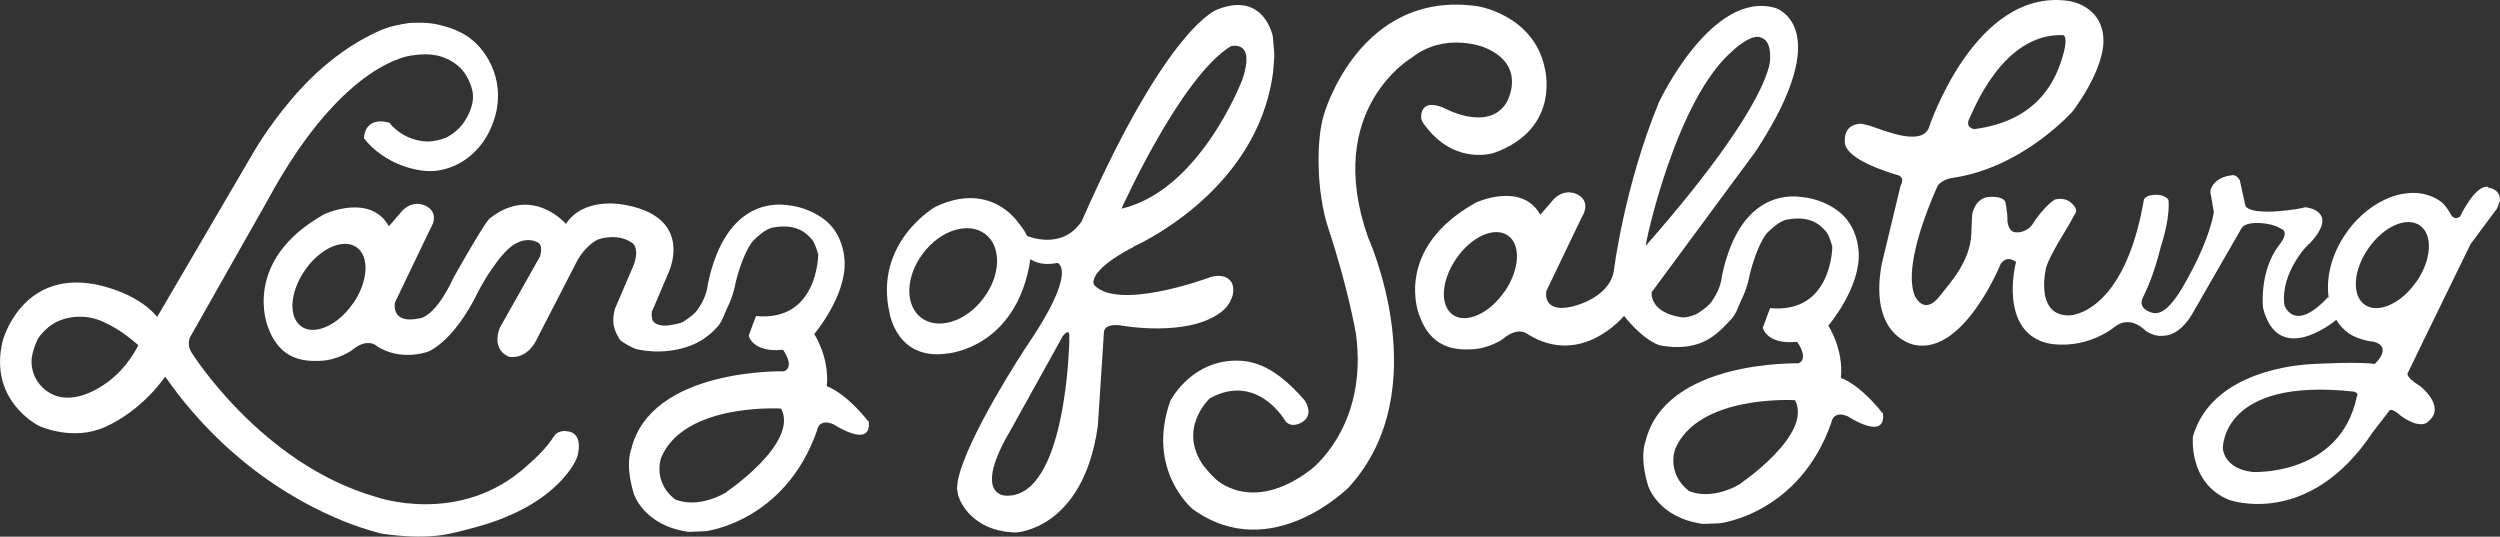
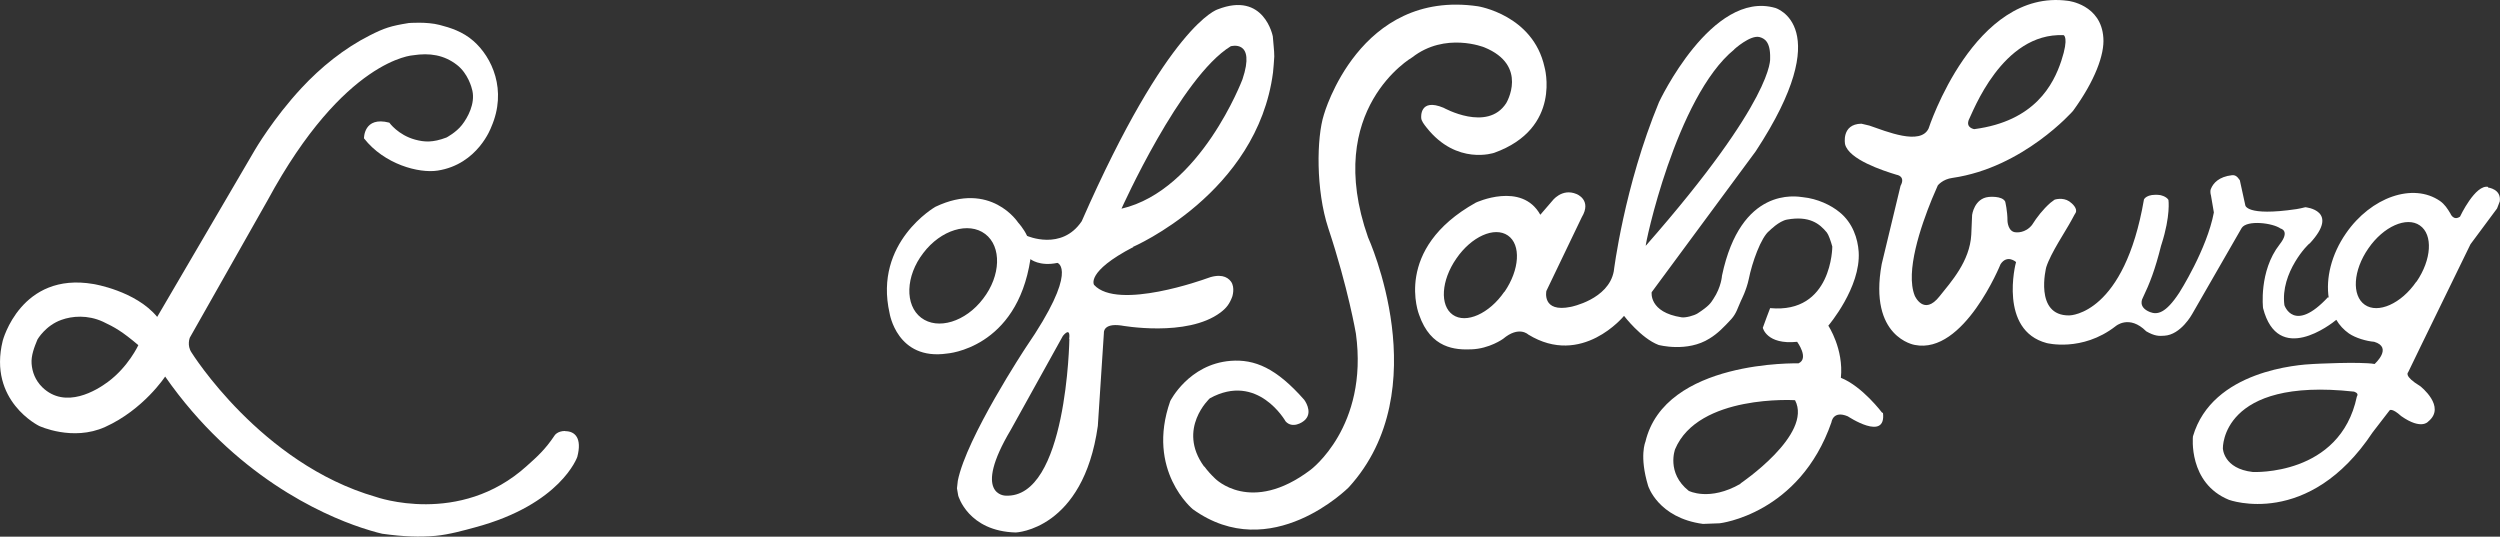
<svg xmlns="http://www.w3.org/2000/svg" viewBox="0 0 1194.4 256.4">
  <rect x="0" y="0" width="1194.4" height="256.4" fill="#333333" stroke="none" />
  <defs>
    <style>      .cls-1 {        fill: #fff;      }    </style>
  </defs>
  <g>
    <g id="Layer_1">
      <path class="cls-1" d="M575.5,223c1.3,1.8,3,3.7,5,5.6,0,0,17,17.5,45.6-4.1,0,0,27.8-20.5,21.7-65.1,0,0-3.7-21.8-13.2-50.4-6-18.2-5.6-43.3-2.1-54.2,0,0,16.8-60.1,73.6-51.8,0,0,26.3,4.1,31.8,29,0,0,8.5,29.3-24,41,0,0-17.9,6.2-32.3-12-1.2-1.5-2.6-3.3-2.6-4.7,0,0-1-9.7,10.7-4.8,0,0,20.9,11.7,29.9-2.2,0,0,10.9-18-10.5-26.7,0,0-18.6-7.5-34.4,4.8,0,0-42.7,24.6-21.1,86,0,0,33.3,72.8-9.2,119.4,0,0-37.1,37.4-74.5,10.5,0,0-22.5-18.4-10.8-51.7,0,0,8.8-17.6,28.8-19.2,11.6-.9,21.9,3.5,35.2,18.6,0,0,4.2,5.5.6,9.4-1.5,1.7-6.4,4.4-9.5.9,0,0-13.3-23.6-36.2-11,0,0-15.8,14.5-2.8,32.5" />
-       <path class="cls-1" d="M541.2,118s59.5-25.6,67-83.4c.3-2.6.4-4.9.6-7.6,0-3.1-.5-6.3-.7-9.6,0,0-4.1-21.7-26.4-12.9,0,0-23.5,6.9-64.9,101.2-9.6,14.3-26.1,7-26.1,7-1.6-3.5-4.3-6.4-4.3-6.4,0,0-13-20.1-39.5-7.5,0,0-29.6,16.9-21.9,50.8,0,0,3.5,22.8,27.5,19.3,0,0,33.3-2.3,39.8-45.1,0,0,4.3,3.6,12.9,1.8,0,0,10.5,3.1-15.1,40.4,0,0-28.4,43-32.5,63.7l-.4,3.6.6,3.5s4.7,17,27.5,17.6c0,0,32.2-1.2,39.2-50.9l2.9-44.5s-.5-4.7,8.2-3.5c0,0,31.5,5.8,47.5-6.2,2.9-2.2,4.3-4.1,5.6-7.5,0,0,1.5-4.4-.6-7.3-1.8-2.4-5.3-4-12.1-1.3,0,0-42,15.3-53.3,2.9,0,0-4.1-6.2,18.8-18.1h-.3ZM588,22.1s12.1-3.5,5.6,15.8c0,0-20,53-57.8,61.8,0,0,28.2-62.9,52.2-77.6h0ZM469.7,142.7c-8.4,11.1-21.7,15.1-29.6,9.1s-7.5-19.9,1-30.9c8.4-11.1,21.7-15.1,29.6-9.1s7.5,19.9-1,30.9ZM510.9,162s-1.1,76.3-30.5,74.8c0,0-16.2,0,2.6-31.6l24.8-44.7s3.8-4.9,3,1.5h.1Z" />
+       <path class="cls-1" d="M541.2,118s59.5-25.6,67-83.4c.3-2.6.4-4.9.6-7.6,0-3.1-.5-6.3-.7-9.6,0,0-4.1-21.7-26.4-12.9,0,0-23.5,6.9-64.9,101.2-9.6,14.3-26.1,7-26.1,7-1.6-3.5-4.3-6.4-4.3-6.4,0,0-13-20.1-39.5-7.5,0,0-29.6,16.9-21.9,50.8,0,0,3.5,22.8,27.5,19.3,0,0,33.3-2.3,39.8-45.1,0,0,4.3,3.6,12.9,1.8,0,0,10.5,3.1-15.1,40.4,0,0-28.4,43-32.5,63.7l-.4,3.6.6,3.5s4.7,17,27.5,17.6c0,0,32.2-1.2,39.2-50.9l2.9-44.5s-.5-4.7,8.2-3.5c0,0,31.5,5.8,47.5-6.2,2.9-2.2,4.3-4.1,5.6-7.5,0,0,1.5-4.4-.6-7.3-1.8-2.4-5.3-4-12.1-1.3,0,0-42,15.3-53.3,2.9,0,0-4.1-6.2,18.8-18.1h-.3M588,22.1s12.1-3.5,5.6,15.8c0,0-20,53-57.8,61.8,0,0,28.2-62.9,52.2-77.6h0ZM469.7,142.7c-8.4,11.1-21.7,15.1-29.6,9.1s-7.5-19.9,1-30.9c8.4-11.1,21.7-15.1,29.6-9.1s7.5,19.9-1,30.9ZM510.9,162s-1.1,76.3-30.5,74.8c0,0-16.2,0,2.6-31.6l24.8-44.7s3.8-4.9,3,1.5h.1Z" />
      <path class="cls-1" d="M899.3,197.3s-9.5-12.7-19.8-16.8c1.4-13.8-6-24.9-6-24.9,0,0,15.6-18.3,14.5-35.3-.4-6.2-2.8-13.8-9.1-18.9-4.1-3.4-10.6-6.5-17.6-7.2-3.1-.4-29.6-5.2-38.6,37.5,0,0-.3,5.4-4.1,11.1-1.3,2-2,3.3-7.5,6.9-1.7,1.1-5.9,2.2-7.7,1.9-15.7-2.4-14.3-12-14.3-12l49.7-67.3c39.2-59.7,9.4-68.5,9.4-68.5-30.4-8.8-55.6,45-55.6,45-16.7,40.4-21.6,80.8-21.6,80.8-2.5,13.5-20.5,17-20.5,17-14,2.9-11.7-7.6-11.7-7.6l16.9-35.2c5-8.3-2.5-11.1-2.5-11.1-7.1-3-11.7,3.4-11.7,3.4l-5.6,6.5c-8.9-16-30.8-5.8-30.8-5.8-39.8,22.2-27.1,53.6-27.1,53.6,5.6,16.2,17.4,16.8,25,16.5,8.6-.3,15.1-5,15.1-5,7.6-6.4,12-2.1,12-2.1,25.7,15.8,45.8-8.9,45.8-8.9,0,0,8.1,10.7,16.5,13.9,0,0,13.7,3.7,24.4-3.1,3.9-2.4,6.7-5.3,10.4-9.3,2.4-2.7,3-5.3,4.6-8.8,0,0,2.6-5,3.7-10.3,1.5-7.6,5.8-20,9.9-23.1,0,0,4.5-4.6,8.4-5.3,10.6-1.9,15.5,1.9,19,6.2.8,1,1.9,4.1,2.6,6.7,0,0,0,32.2-29.7,29.4l-1.6,4.2-1.9,5.2s1.8,8.2,16.4,6.7c0,0,5.9,8,.6,10.3,0,0-63.8-1.8-73.1,37.5,0,0-3,6.8,1.3,21,0,0,4.7,15.3,26.2,18.2l8-.3s38.1-4.3,53.4-48.3c0,0,.7-5.8,7.8-2.8,0,0,18.5,12.3,16.8-1.7h-.3ZM718.7,139.4c-7.2,10.5-18.3,15.4-24.6,11s-5.6-16.4,1.7-26.9c7.2-10.5,18.2-15.4,24.6-11,6.4,4.4,5.6,16.4-1.6,26.9h-.1ZM828.5,23.6s7.7-7,12.1-5.9c2.2.6,5.3,2,5.1,10.1,0,0,2.5,19.1-59.4,89.6-.7.8,14.4-71.2,42.3-93.8h0ZM831.6,231.1c-14.9,8.6-24.8,3.4-24.8,3.4-10.8-8.6-6.5-19.9-6.5-19.9,11.1-26.3,57.3-23.4,57.3-23.4,8.6,16.4-26.1,39.8-26.1,39.8h0Z" />
      <path class="cls-1" d="M270,205.9c-3.7,0-5,2.1-5,2.1-4.6,6.9-8.5,10.3-13.3,14.6-32.1,29.1-72.1,14.8-72.1,14.8-55-15.8-88.1-69-88.1-69-2.3-3.4-.8-7.1-.8-7.1l37.2-65.7C164.5,28,197.4,26.4,197.4,26.4c7.8-1.2,14.7-.2,20.9,4.6,5.3,4.1,7.1,10.9,7.4,12.4,1.3,6.1-2.1,12.6-5,16.3-2.8,3.6-7.4,6-7.4,6-6.6,2.5-10.6,2.2-15,1-8.1-2.2-12.3-8.1-12.3-8.1-12.3-3.2-12.1,7.5-12.1,7.5,9.7,12.4,26.2,16.8,35.2,15.4,19.3-3,25.6-20.8,25.6-20.8,7.7-17.6.4-33.4-8.6-41.2-5-4.4-11-6.3-16.1-7.6-6.1-1.6-14.7-.9-14.7-.9-8.7,1.4-11.7,2.4-18.6,5.9-12.3,6.2-23.5,15.3-32.6,25.1-13.5,14.5-22.3,29.6-22.3,29.6l-46.7,79.8c-10.3-12.5-30.4-15.7-30.4-15.7C9.9,129.7,1.3,162.8,1.3,162.8c-7.1,28.8,17.4,40.7,17.4,40.7,0,0,16,7.5,31.5.5,18.4-8.3,28.7-24.1,28.7-24.1,33,47.3,74.8,65.9,93.7,72.2,6.3,2.1,10,2.9,10,2.9,10.1,1.4,18,1.7,25.5,1,6.5-.6,13.5-2.6,18.7-4,41.2-11,49-33.7,49-33.7,2.4-9.1-1.2-12.3-5.7-12.3h0ZM51.5,182.5c-5.1,3.8-20.2,13.3-31.3,2.5-3.4-3.4-4.8-7.3-5.1-11.2-.3-3.9,1.3-8,2.8-11.6,0,0,3.8-6.7,11.5-9.4,5-1.8,12.4-2.5,19.8.9,5.7,2.7,9.1,4.6,16.9,11.2,0,0-4.8,10.4-14.6,17.6Z" />
-       <path class="cls-1" d="M414.8,201.3s-9.5-12.7-19.8-16.8c1.4-13.8-6-24.9-6-24.9,0,0,15.6-18.3,14.5-35.3-.4-6.2-2.8-13.8-9.1-19-4.1-3.3-10.6-6.5-17.6-7.2-3.1-.4-29.6-5.2-38.6,37.5,0,0-.3,5.4-4.1,11.1-1.3,2-2,3.3-7.5,6.9-1.7,1.1-5.9,1.7-7.7,1.9-3.2.4-6.8-.7-7.3-3-.2-.9-.6-3.7.3-4.6l7.6-17.9s12.9-27.1-22.8-32.4c0,0-18.2-3.3-26.3,9.4,0,0-16.1-18.9-36.6-2.5,0,0-1.8,1-17.2,28.3,0,0-7.5,17.3-15.9,19.3h-.3c-14,3-11.7-7.6-11.7-7.6l16.9-35.2c5-8.3-2.5-11.1-2.5-11.1-7.1-3-11.7,3.4-11.7,3.4l-5.6,6.5c-8.9-16-30.8-5.8-30.8-5.8-39.8,22.2-27.1,53.6-27.1,53.6,5.6,16.2,17.4,16.8,25,16.5,8.6-.3,15.1-5,15.1-5,7.6-6.4,12-2.1,12-2.1,0,0,9.4,7.2,24,2.9,0,0,12.3-3.8,24.7-29.3,1.2-2.5,9.8-17.7,16.9-22.1,3.6-2.2,7.6-2.9,11.3-1,3,1.6,1,6.9,1,6.9l-19,33.7s-4.7,9.9,4.1,14c0,0,8.8,2.3,14-9.4l18.7-36.3s3.7-7.2,10-10.3c0,0,9.7-3.6,16.9,2.1,0,0,3,2.8,0,10.5l-8.8,20.5s-.9,3.1-.8,5.8c0,3.1,1.3,6,3.1,8.9.9,1.3,5.8,3.8,7.3,4.4,0,0,12.9,3.9,27.1-1.7,4.3-1.7,8.6-4.7,12.2-8.7,2.4-2.7,3-5.3,4.6-8.8,0,0,2.6-5,3.7-10.3,1.5-7.6,5.8-20,9.9-23.1,0,0,4.5-4.6,8.4-5.3,10.6-1.9,15.5,1.9,19,6.2.8,1,1.9,4.1,2.6,6.7,0,0,0,32.2-29.7,29.4l-1.6,4.2-1.9,5.2s1.8,8.2,16.4,6.7c0,0,5.9,8,.5,10.3,0,0-63.8-1.8-73.1,37.5,0,0-3,6.8,1.3,21,0,0,4.7,15.3,26.2,18.2l8-.3s38.1-4.3,53.4-48.3c0,0,.7-5.8,7.8-2.8,0,0,18.6,12.3,16.8-1.7l-.2.3ZM168.6,145c-7.2,10.5-18.3,15.4-24.6,11s-5.6-16.4,1.7-26.9c7.2-10.5,18.3-15.4,24.6-11,6.4,4.4,5.6,16.4-1.6,26.9h0ZM347.2,235.1c-14.9,8.6-24.8,3.4-24.8,3.4-10.8-8.6-6.5-19.9-6.5-19.9,11.1-26.3,57.3-23.4,57.3-23.4,8.6,16.4-26.1,39.8-26.1,39.8h.1Z" />
      <path class="cls-1" d="M1188.8,89.3c-6.2-1.4-13.5,14.2-13.5,14.2-3.2,2.2-4.6-1.5-4.6-1.5-1.4-2.3-2.7-4.4-5-6-12.8-8.8-32.9-1.9-44.9,15.5-7,10.1-9.7,21.5-8.2,31l-.3-.6c-16.4,17.7-20.9,3.9-20.9,3.9-2.1-15.6,11.6-29.6,12.1-29.5,14.7-15.8-2.1-17.3-2.1-17.3-2.1.5-2.4.6-4.2.9-24.3,3.6-24.5-1.9-24.5-1.9l-2.6-11.9c-1.3-1.9-2.2-2.5-3.7-2.4-6.3.7-9,3.8-10.1,6.5-.6,1.3,0,3.1,0,3.1l1.4,8.2c-3.3,17.6-16.5,38.3-16.5,38.3-6.6,10.1-10.6,10.6-14,9.3-6.1-2.4-3.5-6.7-3.5-6.7,3.4-7.1,5.9-13.5,8.8-25.1l.2-.6c4.4-13.7,3.3-21.2,3.3-21.2-1.1-1.8-4-2.3-4-2.3-6.5-.8-7.7,2.1-7.7,2.1-9.4,54.6-34.9,55.4-35.7,55.4-16.9.2-11-23-11-23,2.2-6.9,9.2-17.1,12.2-22.7.9-1.8,1.9-3.4,1.9-3.4.9-2-1.5-4.3-3.1-5.4-3.2-2.1-7-.8-7-.8l-2,1.5c-3.6,3.2-6.4,6.8-8.8,10.6-3.2,4-7.5,3.5-7.5,3.5-4,0-4.2-5.4-4.2-5.4,0-5-1.1-9.3-1.1-9.3-1.5-2.9-7.9-2.2-7.9-2.2-6.9.7-7.9,8.6-7.9,8.6l-.4,9.4c-.7,12.8-9.7,22.6-15.1,29.4-7.6,9.7-11.9-.2-11.9-.2-4.6-11.4,2.9-33.2,8.2-46.2,0,0,1.6-3.7,2.8-6.5,0,0,2.3-3,7-3.6,33.9-4.9,57.6-32,57.6-32,10.5-14.4,15.1-27,14.5-34.9-1-16-16.9-17.7-16.9-17.7-44.8-6.1-66.6,61-66.6,61-3.9,8.2-20.1,1.4-28.3-1.4l-3.8-.9c-9.7.2-7.8,9.8-7.8,9.8,1.8,7.3,18,12.6,24.6,14.6,0,0,4.5.6,1.9,5.3l-9,37.4c-6.4,35.1,15.8,38.6,15.8,38.6,23.5,4.7,41-38.6,41-38.6,3.2-4.8,7.4-1,7.4-1-.3.7-8.3,32.6,14.6,38.7,0,0,16.9,4.4,32.9-8,0,0,6.5-5.8,14.7,2.4,4,2.3,6.1,2.3,8.6,2.1,7.9-.4,13.3-10.3,13.3-10.3l23.7-41.2c2.6-3.9,14.8-2.4,18.6.3,0,0,4.7,1-.5,7.6-10,12.8-7.9,30.4-7.9,30.4,7.1,27.6,32.6,7.6,35,5.6,1.5,2.6,3.6,4.8,6,6.5,3.2,2.2,8.4,3.7,12.1,4,9,2.7.3,10.5.2,10.6-7-1.2-29.3,0-29.3,0-6.7.3-48.3,3-57.5,34.6,0,0-2.4,22.3,17.2,30.3,0,0,38,14,68.7-32.3l8.1-10.5s1.1-1.2,5.5,2.8c9.7,6.8,12.9,2.6,12.9,2.6,8.8-7.1-3.8-16.9-3.8-16.9-8.1-4.9-5.8-6.6-5.8-6.6l6.1-12.6,23.7-48.6,12.7-17.1,1.3-3.4c.8-5.9-5.6-6.6-5.6-6.6v-.3ZM940.5,57.5c2-3.8,16-42,45.4-40.7,0,0,2.7.8-1.1,12.3-3.7,11.1-12.5,28.8-41.6,32.6,0,0-3.9-.6-2.7-4.1h0ZM1126.2,189.1l-.2.4c-8,38.1-49.7,36-49.7,36-14.1-1.6-14.3-11.3-14.3-11.3,0,0-1-34.1,62.6-27.1,0,0,2.3.6,1.6,2ZM1154.4,134.6c-7.2,10.5-18.3,15.4-24.6,11-6.3-4.4-5.6-16.4,1.7-26.9,7.2-10.5,18.3-15.4,24.6-11,6.4,4.4,5.6,16.4-1.6,26.9h0Z" />
    </g>
  </g>
</svg>